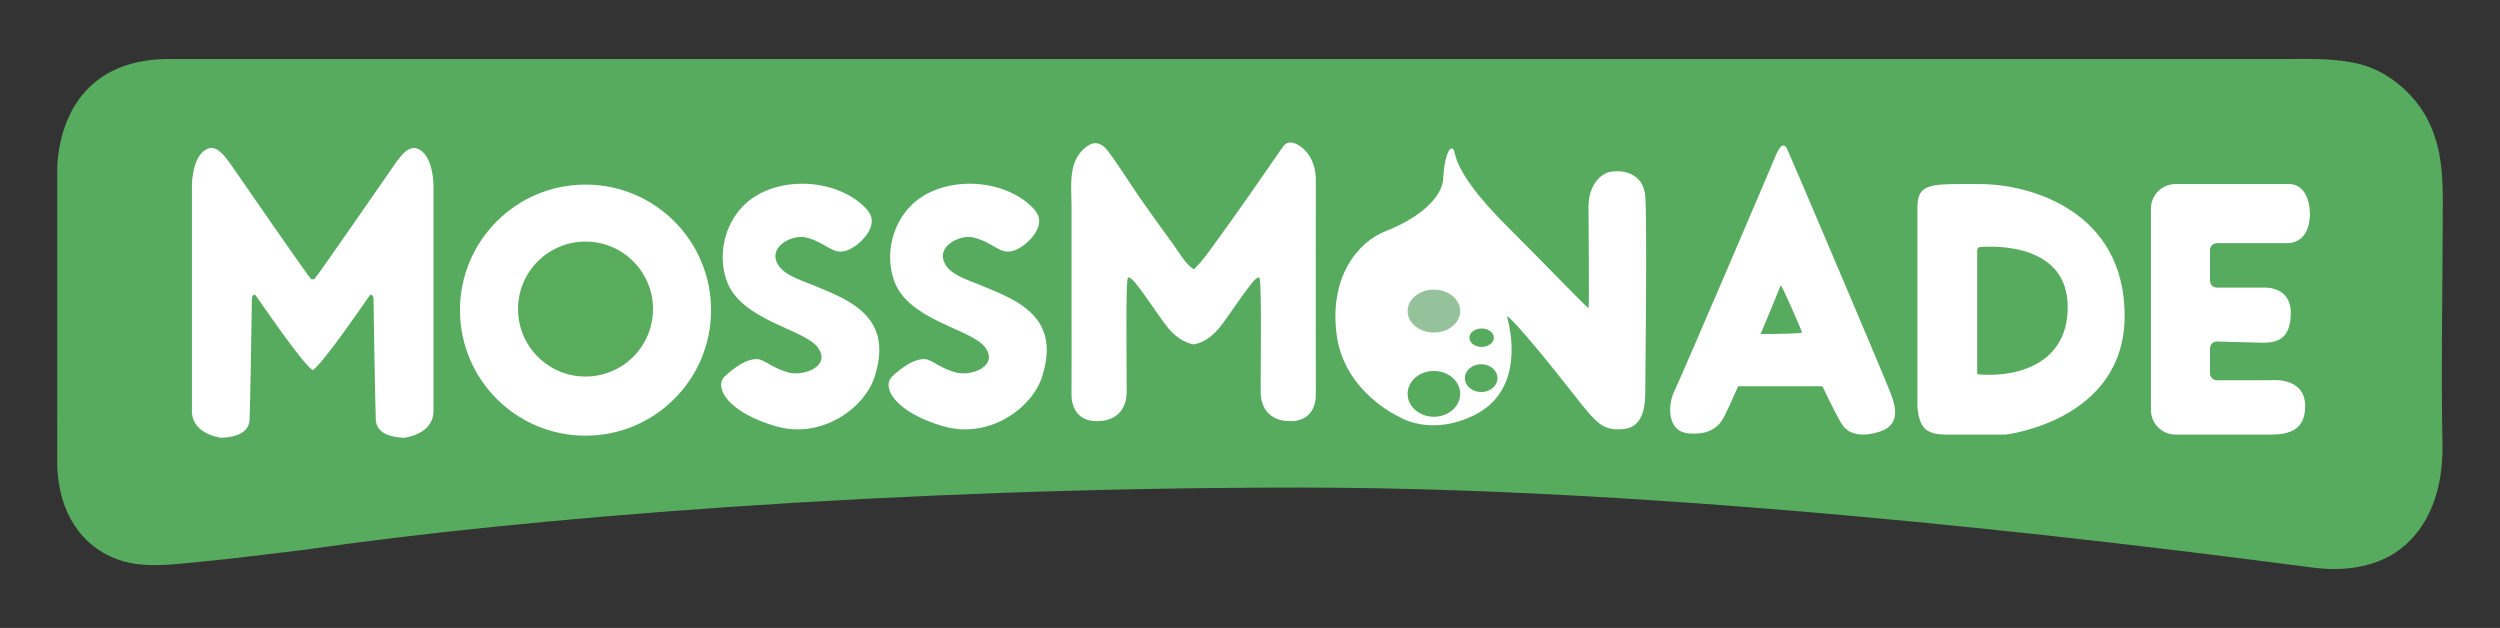
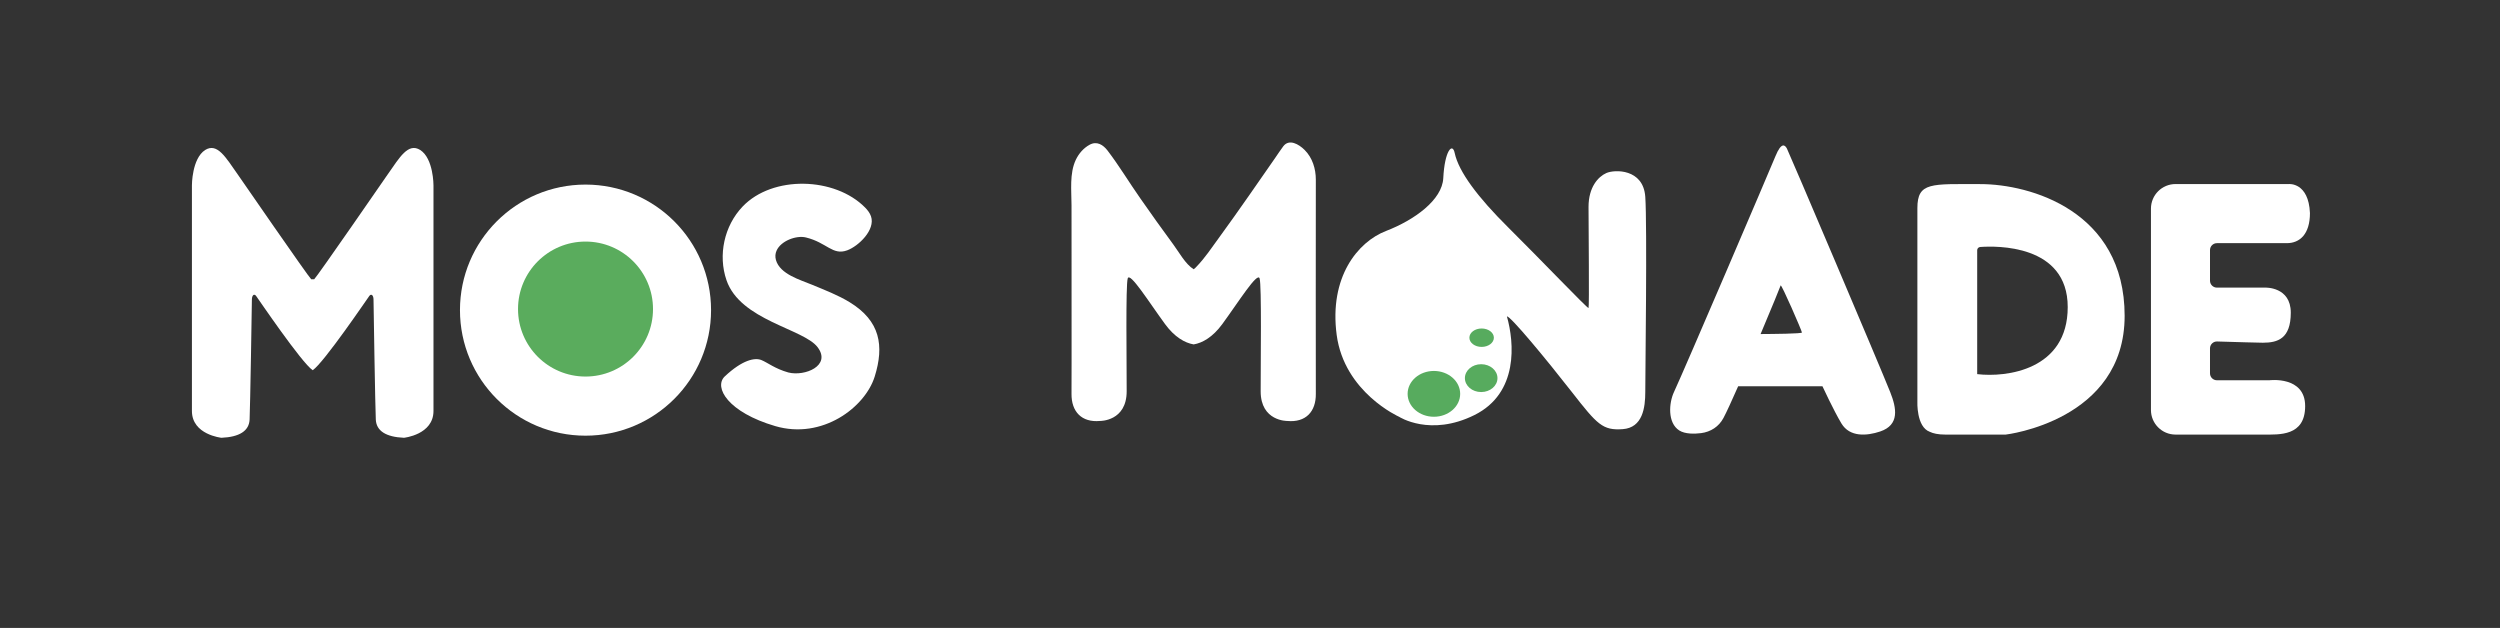
<svg xmlns="http://www.w3.org/2000/svg" xml:space="preserve" style="enable-background:new 0 0 3987.51 1001.59;" viewBox="0 0 3987.51 1001.59" y="0px" x="0px" id="Layer_1" version="1.1">
  <rect x="0" y="0" width="3987.51" height="1001.59" fill="#333333" stroke="none" />
  <style type="text/css">
	.st0{fill:#57AB5E;}
	.st1{fill:#FFFFFF;}
	.st2{fill:#5AAC5D;}
	.st3{fill:#95C29B;}
</style>
  <g>
-     <path d="M91.3,646.13V277.8c0,0-10.16-183.72,179.29-183.72c48.08,0,96.17,0,144.25,0c97.15,0,194.3,0,291.45,0   c133.23,0,266.46,0,399.68,0c156.32,0,312.64,0,468.96,0c166.42,0,332.84,0,499.26,0c163.54,0,327.07,0,490.61,0   c147.66,0,295.33,0,442.99,0c118.8,0,237.6,0,356.41,0c76.95,0,153.91,0,230.86,0c17.12,0,34.24,0,51.37,0   c39.11,0,80.61-1.5,118.79,8.56c33.42,8.8,64,30.49,86.03,56.75c23.45,27.95,36.62,62.62,41.49,98.54   c2.77,20.4,3.56,41.02,3.56,61.6c0,119.21-3,268.43-0.55,387.55c1.15,55.93-11.34,113.31-51.29,154.68   c-39.94,41.36-98.94,50.73-154,43.71c-187.89-23.94-960.5-127.81-1615.79-127.81S829.22,827.19,489.63,876.4   c-57.14,6.86-114.26,14.38-171.56,19.78c-44.5,4.19-93.05,11.71-135.73-5.89c-64.35-26.53-91.14-88.83-91.14-154.43   C91.2,708.77,91.3,646.13,91.3,646.13z" class="st0" />
    <path d="M2231.52,664.74c0,0,49.54,32.38,120.25-2.75c70.71-35.13,63.5-115.74,51.79-157.18   c4.5-2.25,63.05,68.54,103.58,120.51s49.09,61.43,81.06,59.18c31.98-2.25,36.03-34.59,36.03-59.18s3.15-266.43,0-311.47   s-49.09-43.68-62.15-37.83c-13.06,5.85-28.37,22.52-28.37,54.04s1.35,159.88,0,161.23s-78.81-79.71-127.9-128.35   c-49.09-48.64-79.26-89.17-85.57-118.89c-3.6-17.36-16.02-3.69-18.21,40.06c-1.74,34.71-45.74,66.68-91.23,84.24   c-45.49,17.56-90.97,73.86-78.81,165.73S2231.52,664.74,2231.52,664.74z" class="st1" />
    <path d="M496.42,445.46c-3.87-3.01-117.1-167.04-117.1-167.04c-19.37-27.55-32.72-51.23-52.09-39.18   c-21.27,13.78-21.11,56.39-21.11,56.39s0,321.99,0,359.88c0,37.88,47.08,42.75,47.08,42.75c28.75-1.2,44.01-10.98,44.92-28.94   c0.91-17.96,3.65-184.78,3.65-191.48c0-6.7,3.48-10.13,6.7-5.83c2.99,3.98,72.44,106.51,90.3,118.51   c17.85-11.99,87.31-114.52,90.3-118.51c3.22-4.3,6.7-0.86,6.7,5.83c0,6.7,2.74,173.52,3.65,191.48   c0.91,17.96,16.17,27.74,44.92,28.94c0,0,47.08-4.87,47.08-42.75c0-37.88,0-359.88,0-359.88s0.16-42.62-21.11-56.39   c-19.37-12.05-32.72,11.62-52.09,39.18c0,0-113.23,164.03-117.1,167.04H496.42z" class="st1" />
    <circle r="200.25" cy="494.66" cx="933.9" class="st1" />
    <circle r="107.65" cy="492.95" cx="933.9" class="st2" />
    <path d="M1238.53,400c6.8-15.84,31.59-24.99,46.91-21.25c33.51,8.18,42.48,29.12,65.82,20.54   c17.97-6.6,45.45-32.71,37.96-54.33c-1.85-5.34-5.43-9.91-9.39-13.93c-48.31-48.98-147.58-51.69-195.39-1.56   c-29.3,30.73-39.46,77.3-25.69,117.46c22.04,64.24,122.88,77.31,145.29,106.82c22.41,29.51-20.54,47.06-46.69,40.34   c-21.29-5.98-32.87-15.69-42.95-19.8c-10.08-4.11-29.88-0.76-58.64,26.32c-17.55,17.38,5.6,56.97,80.67,79   c75.07,22.04,143.42-29.9,158.73-79c15.31-49.11,8.96-88.7-39.97-118.58c-18.7-11.42-39.36-19.27-59.51-27.69   c-19.01-7.94-51.68-16.85-58.08-39.7C1236.13,409.33,1236.63,404.4,1238.53,400z" class="st1" />
-     <path d="M1505.6,400c6.8-15.84,31.59-24.99,46.91-21.25c33.51,8.18,42.48,29.12,65.82,20.54   c17.97-6.6,45.45-32.71,37.96-54.33c-1.85-5.34-5.43-9.91-9.39-13.93c-48.31-48.98-147.58-51.69-195.39-1.56   c-29.3,30.73-39.46,77.3-25.69,117.46c22.04,64.24,122.88,77.31,145.29,106.82c22.41,29.51-20.54,47.06-46.69,40.34   c-21.29-5.98-32.87-15.69-42.95-19.8c-10.08-4.11-29.88-0.76-58.64,26.32c-17.55,17.38,5.6,56.97,80.67,79   c75.07,22.04,143.42-29.9,158.73-79c15.31-49.11,8.96-88.7-39.97-118.58c-18.7-11.42-39.36-19.27-59.51-27.69   c-19.01-7.94-51.68-16.85-58.08-39.7C1503.21,409.33,1503.71,404.4,1505.6,400z" class="st1" />
    <path d="M1949.56,516.94c26.14-35.73,56.24-84.03,59.55-72.78c3.31,11.25,1.65,132,1.65,179.97   s42.35,47.31,42.35,47.31c29.59,2.82,45.94-14.92,45.64-43.3c-0.29-28.38,0-281.41,0-341.61c0-17.28-5.4-34.98-17.88-47.37   c-9.2-9.14-24.71-18.24-34.09-5.76c-4.46,5.94-8.53,12.23-12.76,18.33c-13.94,20.09-27.86,40.19-41.88,60.22   c-15.97,22.81-32.02,45.57-48.44,68.05c-11.1,15.2-21.93,31.59-35.08,45.14c-1.47,1.51-2.9,3.22-4.71,4.34   c-13.17-8.13-23.47-27.38-32.42-39.45c-18.1-24.43-35.63-49.28-53.08-74.18c-17.44-24.88-33.29-51.33-51.69-75.48   c-7.22-9.47-17.2-15.76-28.7-9.54c-9.73,5.27-17.34,14.05-22.09,24.04c-10.32,21.68-6.87,49.19-6.86,72.71   c0.02,26.1,0.04,52.21,0.05,78.31c0.04,56,0.08,112,0.05,168c-0.01,18.08,0.06,36.16-0.12,54.23   c-0.29,28.38,16.05,46.12,45.64,43.3c0,0,42.35,0.66,42.35-47.31s-1.65-168.72,1.65-179.97c3.31-11.25,33.41,37.05,59.55,72.78   c15.15,20.72,31.64,30.07,45.66,32.42C1917.92,547.02,1934.4,537.66,1949.56,516.94z" class="st1" />
-     <ellipse ry="34.22" rx="41.92" cy="496.17" cx="2287.07" class="st3" />
    <ellipse ry="36.54" rx="41.92" cy="628.2" cx="2287.07" class="st0" />
    <ellipse ry="22.21" rx="25.98" cy="603.12" cx="2362.49" class="st0" />
    <ellipse ry="14.69" rx="19.53" cy="538.63" cx="2363.21" class="st0" />
    <path d="M3014.99,625.66c-15.75-39.78-162.04-383.71-164.94-388.91c-2.9-5.2-8.55-11.08-18.08,12.12   c-9.53,23.21-145.49,341.21-161.98,376.45c-8.2,17.52-10.46,49.2,8.46,61.28c9.18,5.86,24.31,5.6,34.8,4.25   c15.36-1.98,28.35-10.37,35.69-24.16c4.85-9.11,13.42-27.85,23.42-50.56h134.47c0,0,17.82,38.54,30.25,59.26   c13.23,22.04,40.27,20.03,61.7,12.87C3030.11,677.79,3025.04,651.05,3014.99,625.66z M2808.15,532.81   c17.36-41.17,31.59-75.82,31.96-77.47c0.83-3.73,33.98,72.52,33.98,75.01C2874.09,532.3,2828.11,532.72,2808.15,532.81z" class="st1" />
    <path d="M3158.92,293.64c-78.57,0-100.69-3.49-100.69,38.41c0,41.91,0,308.47,0,308.47s-1.84,40.45,19.84,48.24   l0.01-0.01c5.18,2.53,13.03,4.42,24.96,4.42c36.67,0,96.03,0,96.03,0s189.74-21.81,189.74-189.43S3237.49,293.64,3158.92,293.64z    M3153.59,596.73l0.04-0.05V399.09c0-2.7,2.08-4.94,4.78-5.14c25-1.84,139.61-4.77,139.61,95.83   C3298.02,590.1,3200.41,602.34,3153.59,596.73z" class="st1" />
    <path d="M3619.84,606.52h-83.87c-6.09,0-11.02-4.94-11.02-11.02v-39.81c0-6.21,5.12-11.19,11.33-11.02   c33.04,0.89,63.55,1.98,72.95,1.98c23.78,0,44.58-6.37,44.58-47.98s-40.76-39.91-40.76-39.91h-77.07   c-6.09,0-11.02-4.94-11.02-11.02v-48.86c0-6.09,4.94-11.02,11.02-11.02h111.46c20.8,0,36.94-14.44,36.94-47.98   c-2.12-49.25-33.54-46.31-33.54-46.31h-125.89h-54.96c-21.66,0-39.22,17.56-39.22,39.22v321.16c0,21.66,17.56,39.22,39.22,39.22   h27.56h27.39c27.56,0,68.27,0,84.7,0c25.9,0,67.09,2.93,67.09-45.47C3676.73,599.3,3619.84,606.52,3619.84,606.52z" class="st1" />
  </g>
</svg>